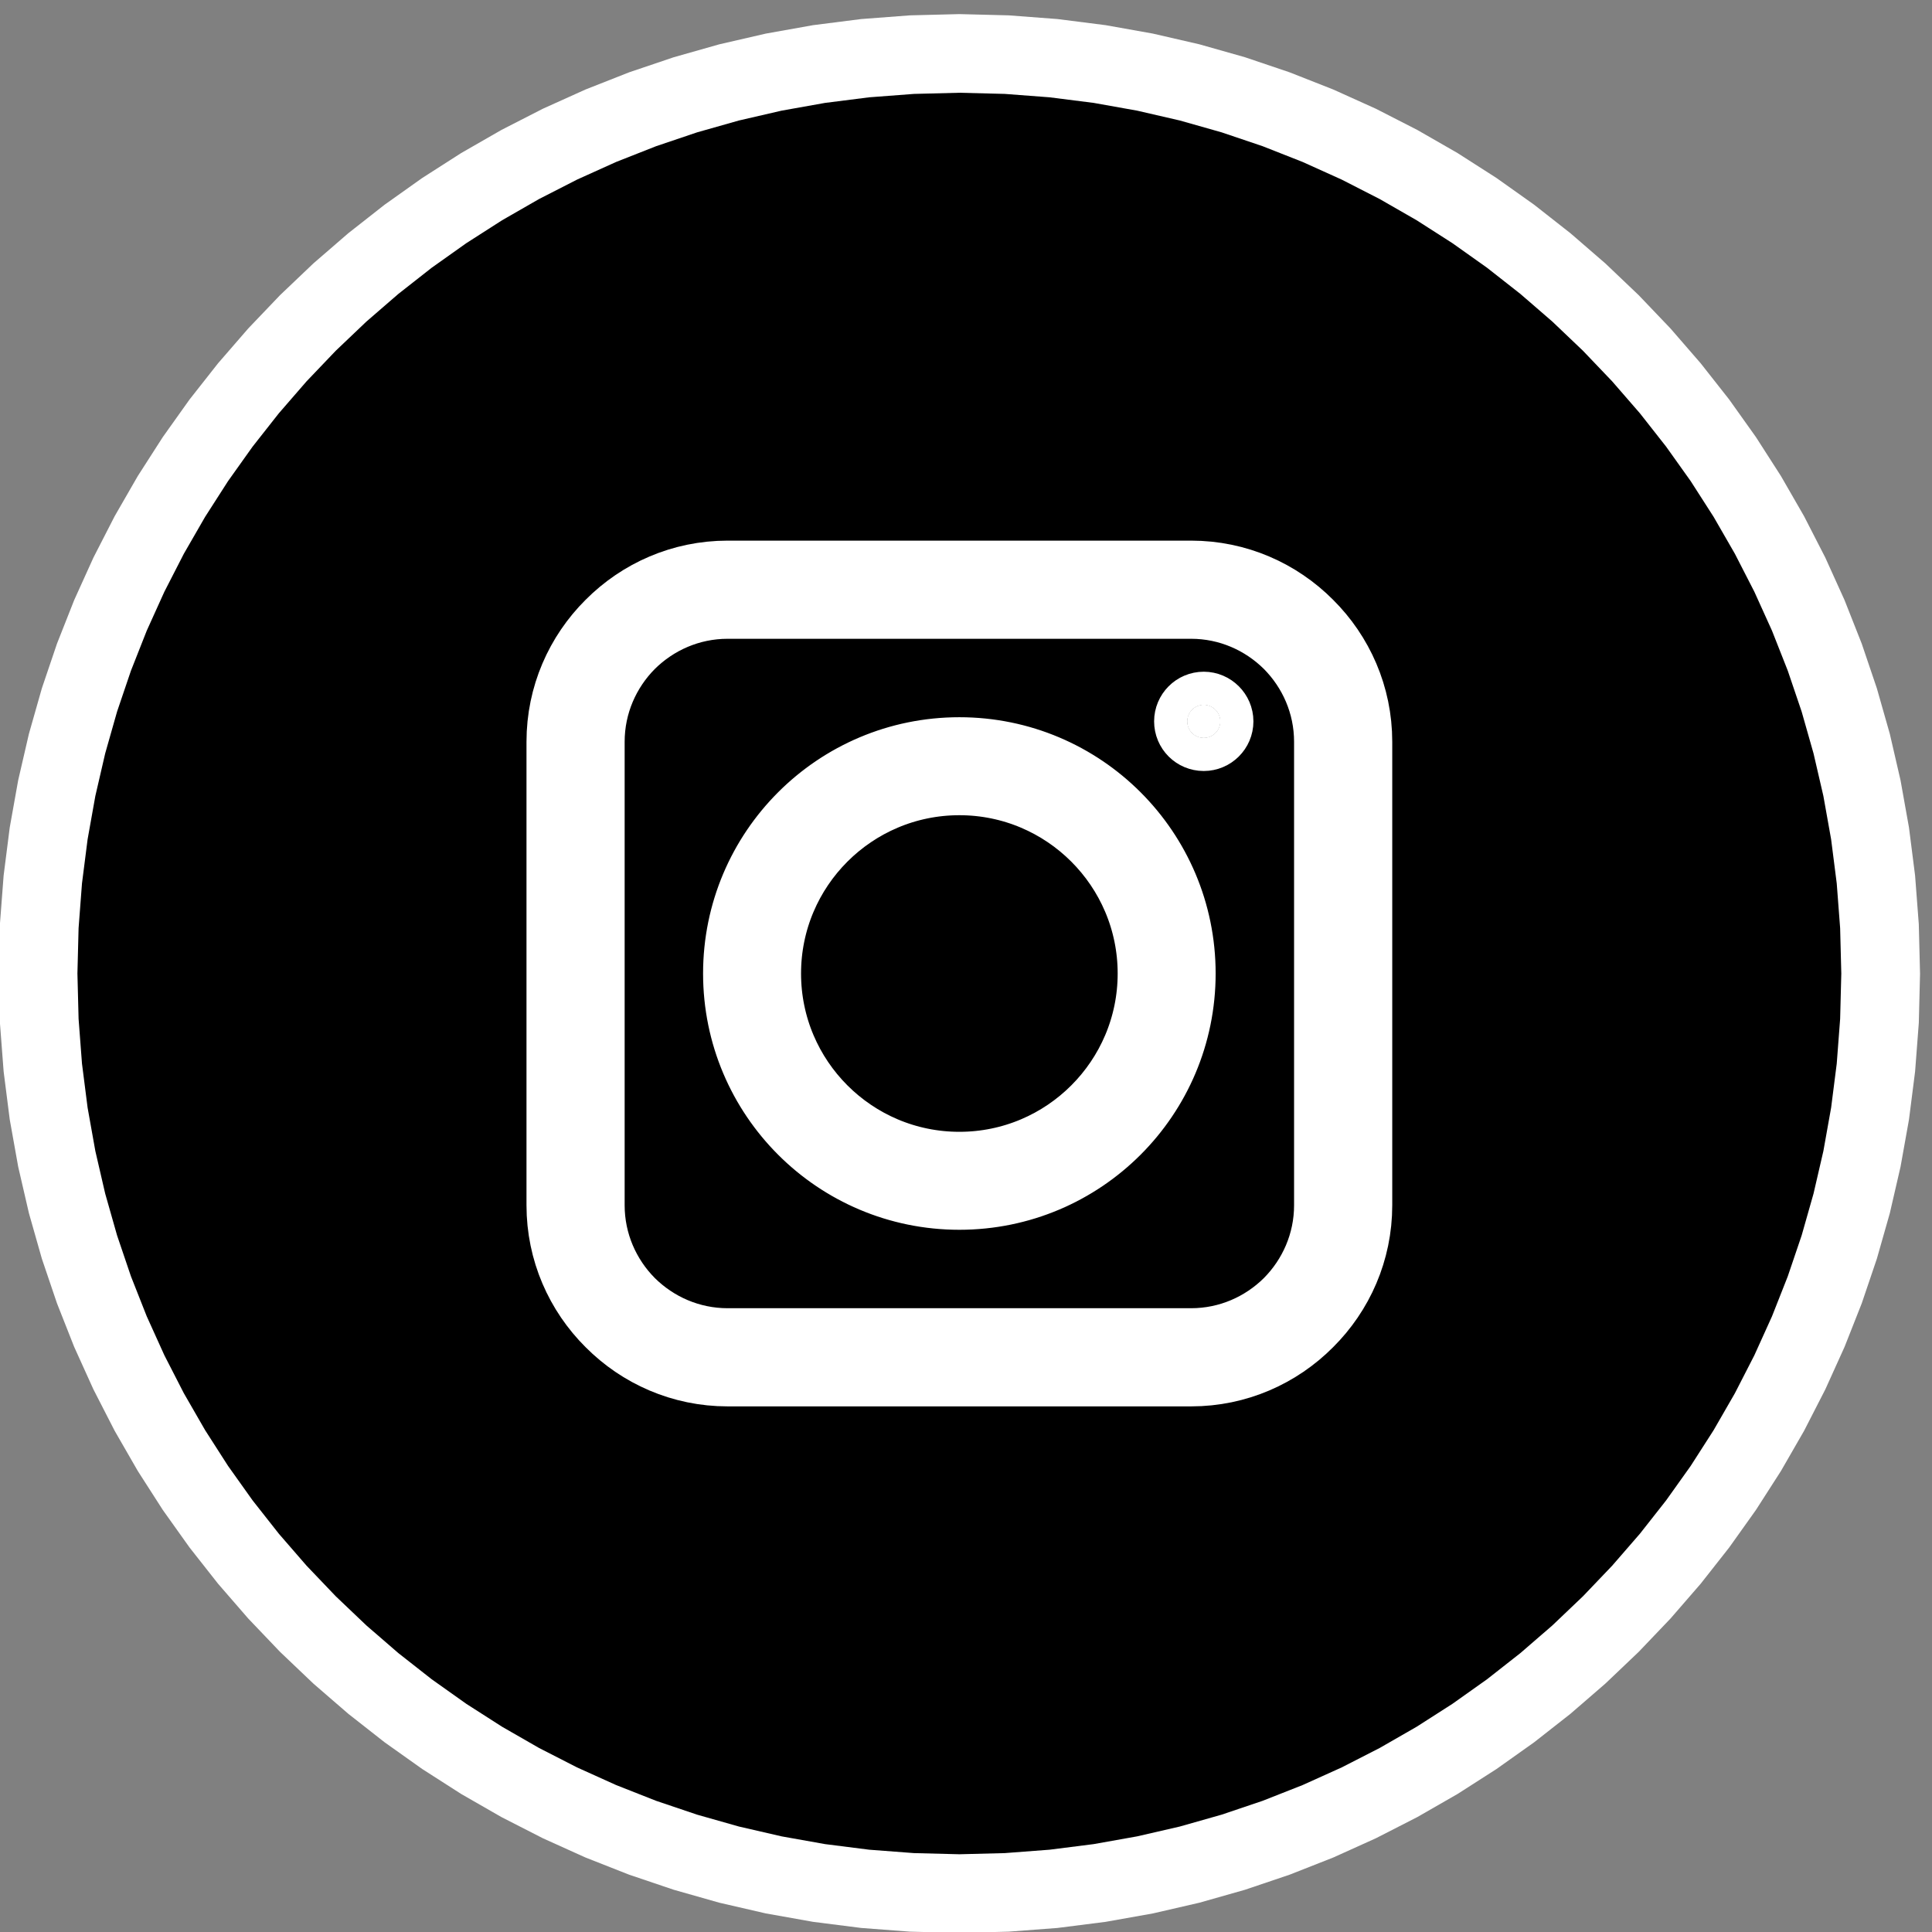
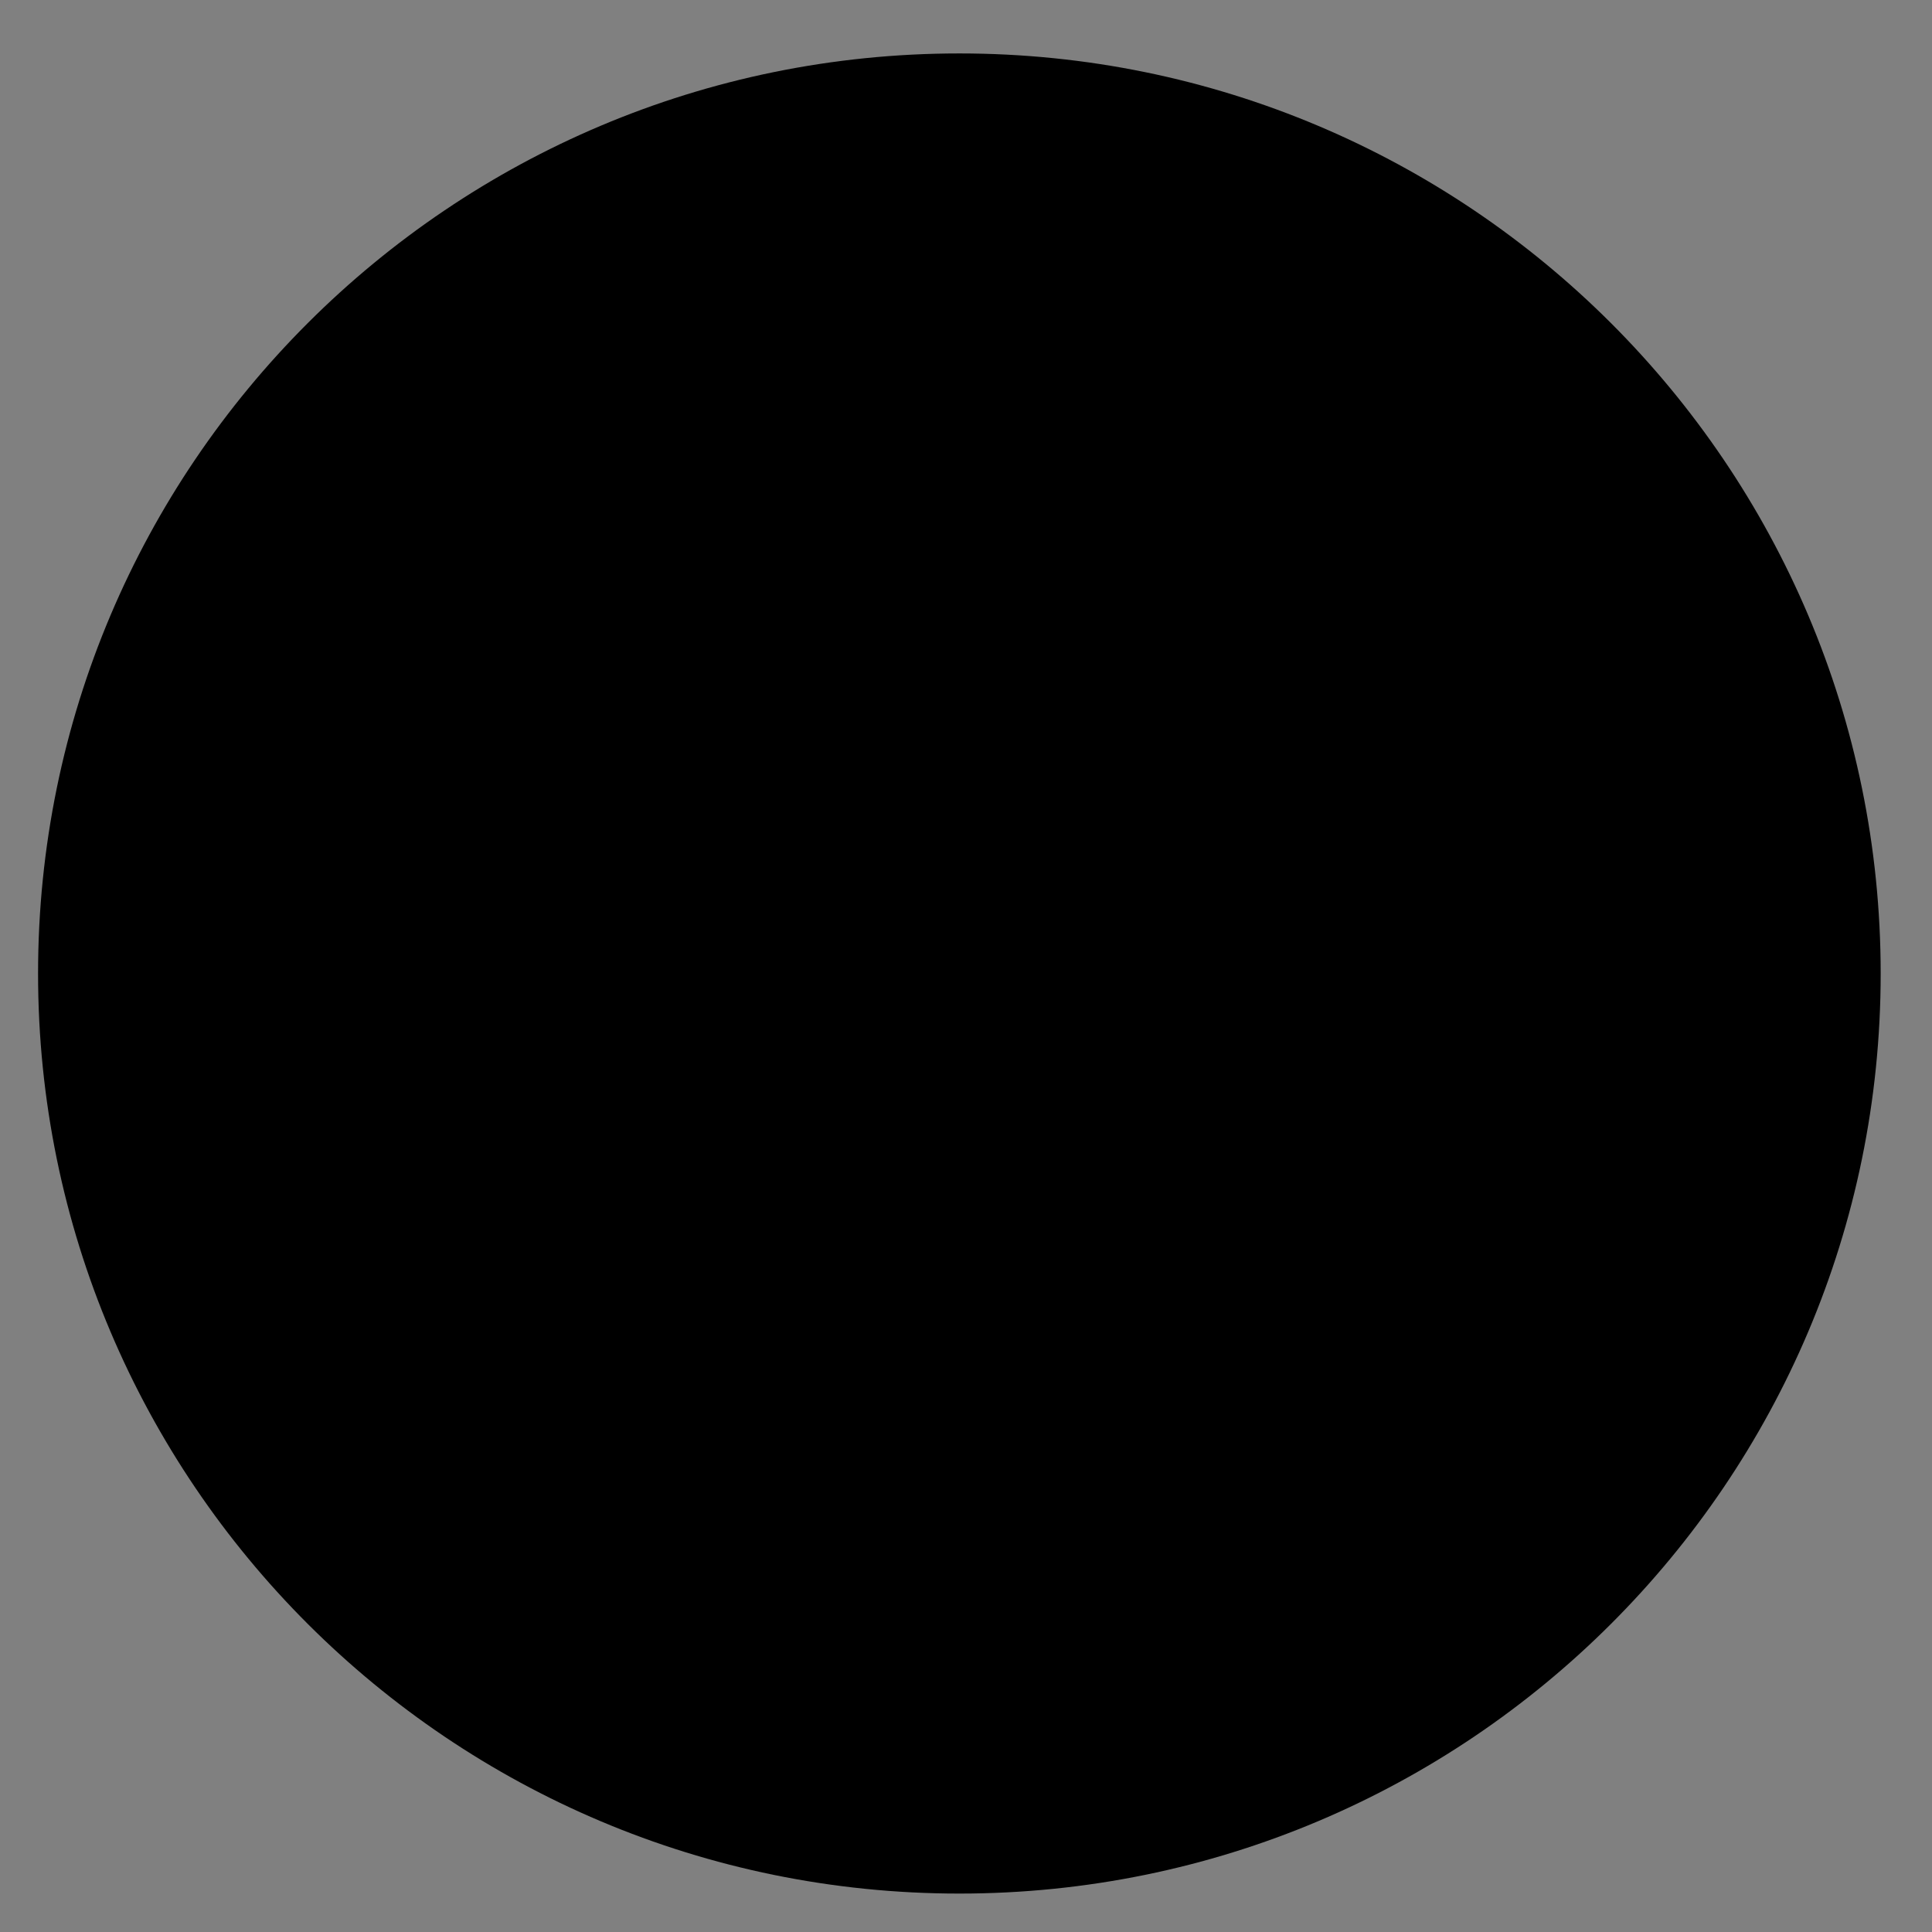
<svg xmlns="http://www.w3.org/2000/svg" xml:space="preserve" width="117px" height="117px" version="1.1" style="shape-rendering:geometricPrecision; text-rendering:geometricPrecision; image-rendering:optimizeQuality; fill-rule:evenodd; clip-rule:evenodd" viewBox="0 0 117 117">
  <rect x="0" y="0" width="117" height="117" fill="#808080" stroke="none" />
  <defs>
    <style type="text/css">
   
    .str0 {stroke:#fff;stroke-width:4;stroke-miterlimit:22.926}
    .fil0 {fill:#000}
    .fil1 {fill:#fff;fill-rule:nonzero}
   
  </style>
  </defs>
  <g id="Warstwa_x0020_1">
    <g>
      <path class="fil0" d="M113.892 58.955c0,30.77 -24.981,55.718 -55.794,55.718 -30.811,0 -55.793,-24.948 -55.793,-55.718 0,-30.77 24.982,-55.719 55.793,-55.719 30.813,0 55.794,24.949 55.794,55.719z" />
-       <path id="_1" class="fil1" d="M58.098 117.055l0 -4.763 0 0 2.751 -0.07 2.713 -0.206 2.673 -0.339 2.629 -0.469 2.584 -0.595 2.533 -0.719 2.481 -0.838 2.424 -0.955 2.366 -1.068 2.302 -1.178 2.236 -1.284 2.167 -1.388 2.095 -1.487 2.018 -1.584 1.938 -1.676 1.855 -1.767 1.769 -1.853 1.68 -1.936 1.585 -2.015 1.49 -2.091 1.389 -2.165 1.286 -2.233 1.179 -2.299 1.07 -2.363 0.955 -2.421 0.84 -2.477 0.719 -2.53 0.597 -2.58 0.469 -2.626 0.34 -2.669 0.206 -2.71 0.07 -2.746 4.769 0 -0.075 2.987 -0.225 2.949 -0.37 2.908 -0.512 2.861 -0.649 2.812 -0.785 2.758 -0.915 2.7 -1.042 2.639 -1.165 2.574 -1.285 2.506 -1.401 2.434 -1.513 2.357 -1.622 2.277 -1.727 2.195 -1.828 2.107 -1.926 2.018 -2.02 1.923 -2.111 1.826 -2.197 1.724 -2.281 1.62 -2.36 1.512 -2.437 1.399 -2.509 1.283 -2.577 1.164 -2.643 1.04 -2.704 0.914 -2.762 0.784 -2.815 0.649 -2.865 0.51 -2.912 0.37 -2.954 0.224 -2.991 0.076 0 0zm-58.178 -58.1l4.769 0 0 0 0.07 2.746 0.206 2.71 0.34 2.669 0.469 2.626 0.597 2.58 0.719 2.53 0.84 2.477 0.956 2.421 1.069 2.362 1.18 2.3 1.286 2.233 1.389 2.165 1.489 2.091 1.586 2.015 1.679 1.936 1.769 1.853 1.856 1.767 1.938 1.676 2.018 1.584 2.095 1.487 2.167 1.388 2.236 1.284 2.302 1.178 2.366 1.068 2.424 0.955 2.481 0.838 2.534 0.719 2.582 0.595 2.63 0.469 2.673 0.339 2.713 0.206 2.75 0.07 0 4.763 -2.991 -0.076 -2.953 -0.224 -2.912 -0.37 -2.865 -0.51 -2.815 -0.649 -2.762 -0.784 -2.704 -0.914 -2.642 -1.04 -2.578 -1.164 -2.509 -1.283 -2.437 -1.399 -2.36 -1.512 -2.281 -1.62 -2.197 -1.724 -2.111 -1.826 -2.02 -1.923 -1.926 -2.018 -1.828 -2.107 -1.727 -2.195 -1.622 -2.277 -1.513 -2.357 -1.401 -2.434 -1.285 -2.505 -1.166 -2.575 -1.042 -2.639 -0.915 -2.7 -0.784 -2.758 -0.65 -2.812 -0.512 -2.861 -0.37 -2.908 -0.225 -2.949 -0.075 -2.987 0 0zm58.178 -58.101l0 4.763 0 0 -2.75 0.07 -2.713 0.206 -2.673 0.339 -2.63 0.469 -2.582 0.596 -2.534 0.718 -2.481 0.838 -2.424 0.955 -2.365 1.068 -2.303 1.178 -2.236 1.284 -2.167 1.388 -2.095 1.487 -2.018 1.584 -1.938 1.677 -1.856 1.767 -1.769 1.853 -1.679 1.936 -1.586 2.015 -1.489 2.091 -1.389 2.165 -1.287 2.233 -1.179 2.299 -1.069 2.362 -0.956 2.422 -0.84 2.477 -0.719 2.53 -0.597 2.58 -0.469 2.626 -0.34 2.668 -0.206 2.71 -0.07 2.747 -4.769 0 0.075 -2.987 0.225 -2.95 0.37 -2.907 0.512 -2.862 0.65 -2.811 0.784 -2.758 0.915 -2.701 1.042 -2.639 1.166 -2.574 1.285 -2.506 1.401 -2.433 1.513 -2.357 1.622 -2.278 1.727 -2.194 1.828 -2.108 1.926 -2.017 2.02 -1.923 2.111 -1.826 2.197 -1.725 2.281 -1.62 2.36 -1.511 2.437 -1.399 2.509 -1.284 2.578 -1.163 2.642 -1.041 2.704 -0.914 2.762 -0.783 2.815 -0.649 2.865 -0.511 2.912 -0.37 2.953 -0.224 2.991 -0.076 0 0zm58.178 58.101l-4.769 0 0 0 -0.07 -2.747 -0.206 -2.71 -0.34 -2.668 -0.469 -2.626 -0.597 -2.58 -0.719 -2.53 -0.84 -2.477 -0.955 -2.422 -1.07 -2.362 -1.179 -2.299 -1.286 -2.233 -1.389 -2.165 -1.49 -2.091 -1.585 -2.016 -1.68 -1.935 -1.769 -1.853 -1.855 -1.767 -1.938 -1.677 -2.018 -1.584 -2.095 -1.487 -2.167 -1.388 -2.236 -1.284 -2.303 -1.178 -2.365 -1.068 -2.424 -0.955 -2.481 -0.838 -2.533 -0.718 -2.584 -0.596 -2.629 -0.469 -2.673 -0.339 -2.713 -0.206 -2.751 -0.07 0 -4.763 2.991 0.076 2.954 0.224 2.912 0.37 2.865 0.511 2.815 0.649 2.762 0.783 2.704 0.914 2.643 1.041 2.577 1.163 2.509 1.284 2.437 1.399 2.36 1.511 2.281 1.62 2.197 1.725 2.111 1.826 2.02 1.923 1.926 2.017 1.828 2.108 1.727 2.194 1.622 2.278 1.513 2.357 1.401 2.434 1.285 2.505 1.165 2.574 1.042 2.639 0.915 2.701 0.785 2.758 0.649 2.811 0.512 2.862 0.37 2.907 0.225 2.95 0.075 2.987 0 0z" />
    </g>
-     <path class="fil1 str0" d="M44.063 34.74l28.07 0c2.802,0 5.341,1.144 7.183,2.996 1.853,1.842 2.997,4.381 2.997,7.184l0 28.069c0,2.802 -1.144,5.342 -2.997,7.183 -1.842,1.853 -4.381,2.997 -7.183,2.997l-28.07 0c-2.802,0 -5.341,-1.144 -7.183,-2.997 -1.853,-1.841 -2.996,-4.381 -2.996,-7.183l0 -28.069c0,-2.803 1.143,-5.342 2.996,-7.184 1.842,-1.852 4.381,-2.996 7.183,-2.996zm28.836 7.938c0.549,0 1.007,0.457 1.007,1.006 0,0.561 -0.458,1.007 -1.007,1.007 -0.56,0 -1.007,-0.446 -1.007,-1.007 0,-0.549 0.447,-1.006 1.007,-1.006zm-14.801 2.756c7.469,0 13.52,6.051 13.52,13.52 0,7.469 -6.051,13.52 -13.52,13.52 -7.469,0 -13.52,-6.051 -13.52,-13.52 0,-7.469 6.051,-13.52 13.52,-13.52zm11.587 13.52c0,-6.394 -5.193,-11.586 -11.587,-11.586 -6.394,0 -11.587,5.192 -11.587,11.586 0,6.394 5.193,11.587 11.587,11.587 6.394,0 11.587,-5.193 11.587,-11.587zm2.448 -22.27l-28.07 0c-2.264,0 -4.323,0.927 -5.822,2.414 -1.487,1.498 -2.413,3.557 -2.413,5.822l0 28.069c0,2.265 0.926,4.324 2.413,5.822 1.499,1.487 3.558,2.413 5.822,2.413l28.07 0c2.265,0 4.323,-0.926 5.822,-2.413 1.487,-1.498 2.413,-3.557 2.413,-5.822l0 -28.069c0,-2.265 -0.926,-4.324 -2.413,-5.822 -1.499,-1.487 -3.557,-2.414 -5.822,-2.414z" />
  </g>
</svg>